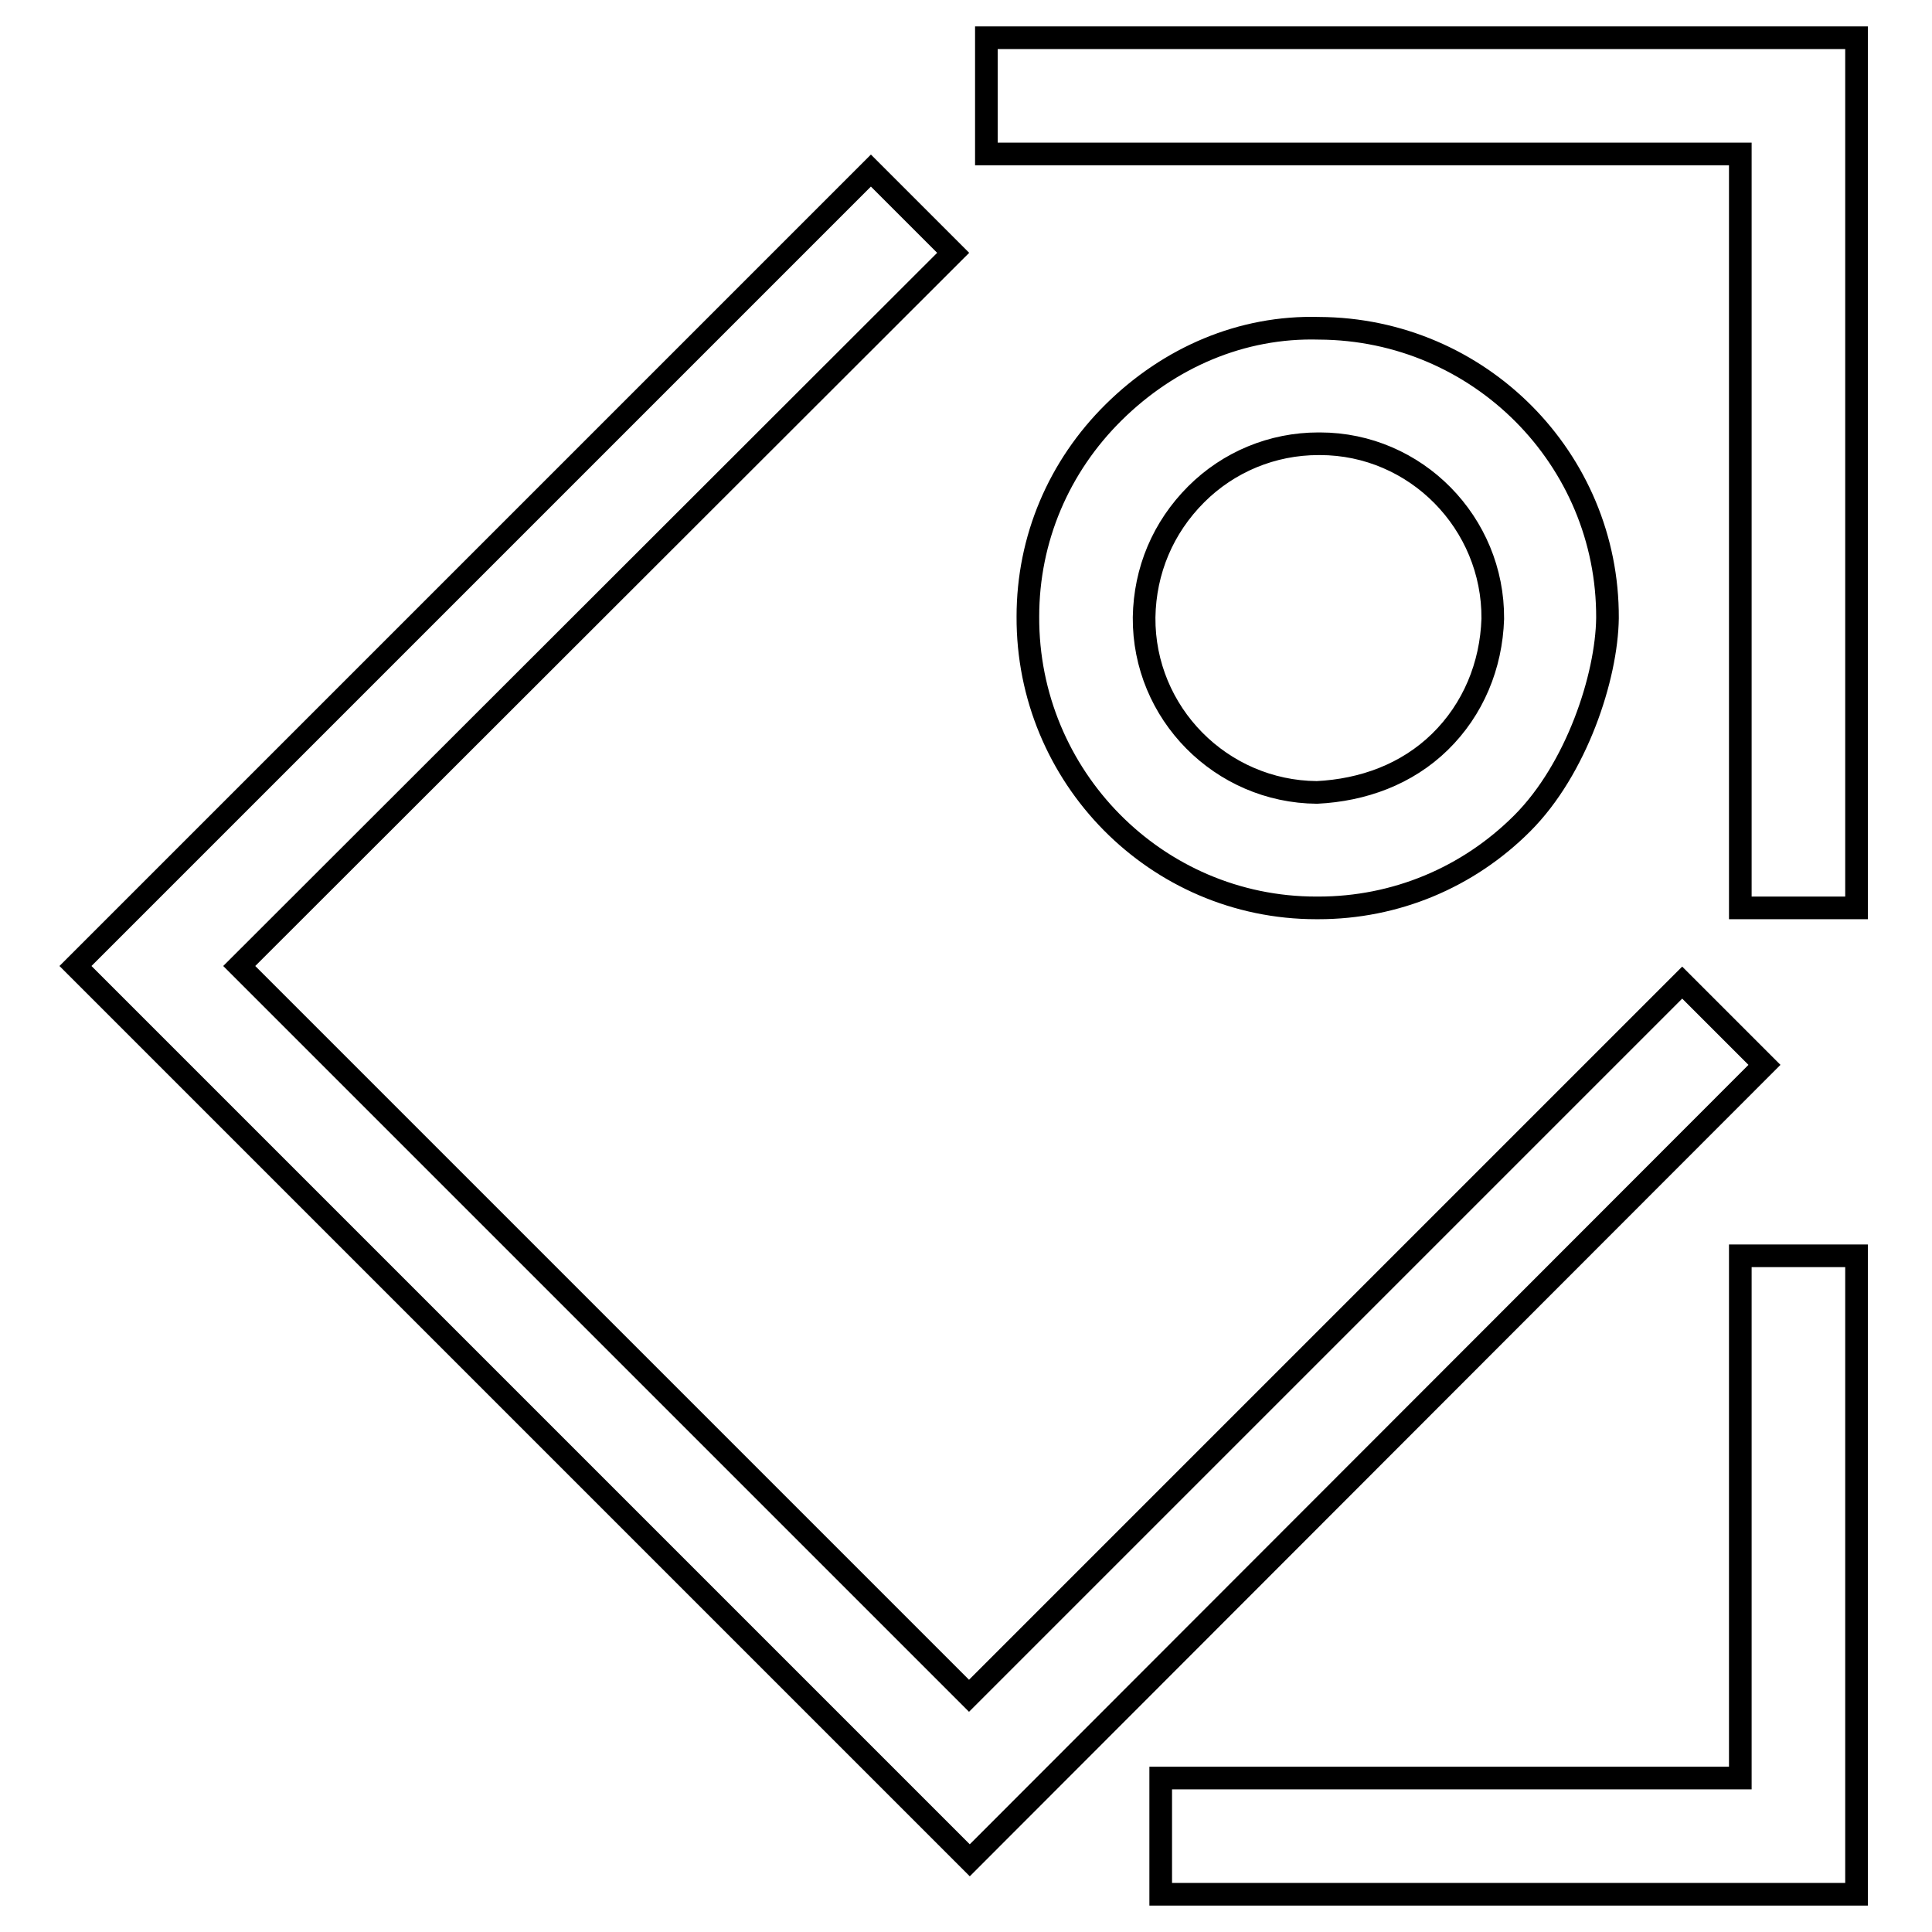
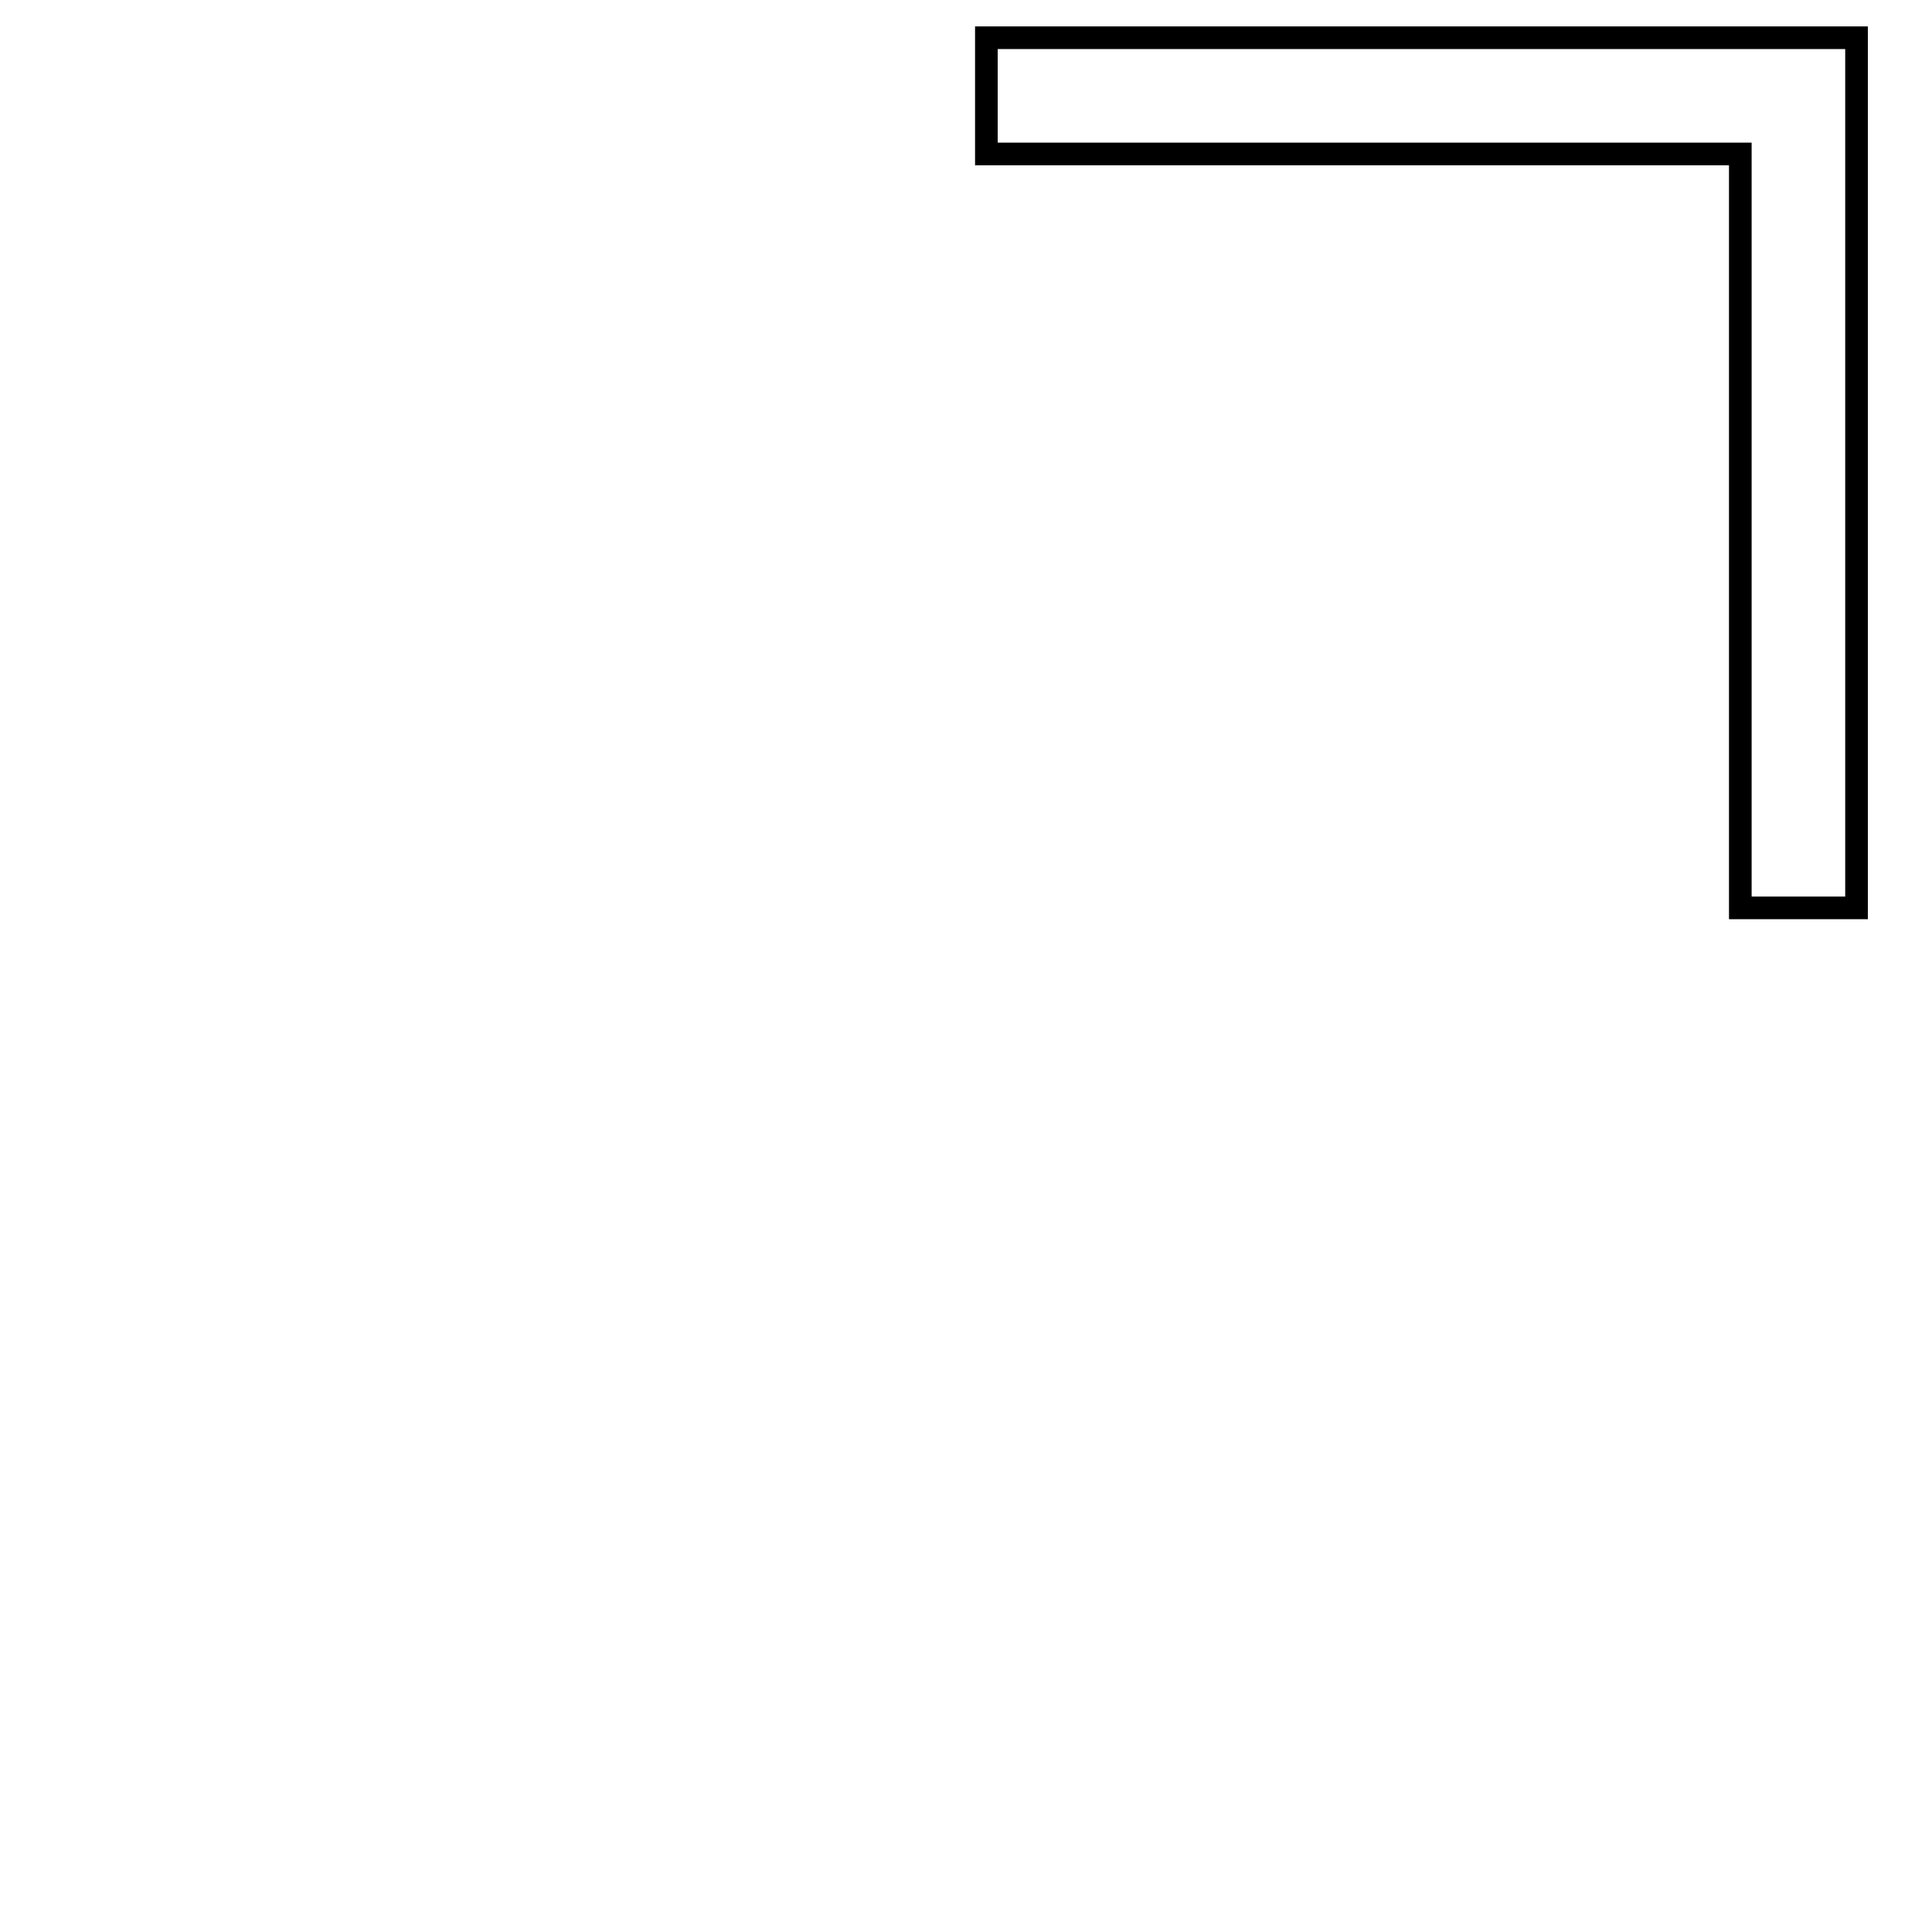
<svg xmlns="http://www.w3.org/2000/svg" version="1.1" x="0px" y="0px" viewBox="0 0 256 256" enable-background="new 0 0 256 256" xml:space="preserve">
  <g>
    <g>
-       <path stroke-width="3" fill-opacity="0" stroke="#000000" d="M213,81.9L213,81.9c0.1-21.1-17-38.3-38.2-38.4c-10.3-0.3-19.9,3.9-27.2,11.1c-7.3,7.2-11.4,16.8-11.4,27.1c-0.1,21.2,17,38.6,38.2,38.6c0.1,0,0.2,0,0.3,0c10.2,0,19.8-4,27-11.2C208.9,101.9,212.9,89.7,213,81.9L213,81.9C213,81.9,213,81.9,213,81.9C213,81.9,213,81.9,213,81.9z M190.8,98.3c-4.4,4.3-10.2,6.4-16.3,6.7c-12.7-0.1-23-10.5-22.9-23.2c0.1-6.2,2.5-11.9,6.9-16.3c4.3-4.3,10.1-6.7,16.2-6.7c0,0,0.1,0,0.2,0c12.7,0,23,10.5,22.9,23.2C197.6,88.2,195.2,94,190.8,98.3z" />
-       <path stroke-width="3" fill-opacity="0" stroke="#000000" d="M128.5,246.5L10,128L115.4,22.6l10.9,10.9L31.7,128l96.7,96.7l94.5-94.5l10.9,10.9L128.5,246.5z" />
-       <path stroke-width="3" fill-opacity="0" stroke="#000000" d="M246,251h-15.4h-76.8v-15.4h76.8v-69.2H246V251z" />
      <path stroke-width="3" fill-opacity="0" stroke="#000000" d="M246,120.3h-15.4V20.4h-99.9V5H246V120.3L246,120.3z" />
    </g>
  </g>
</svg>